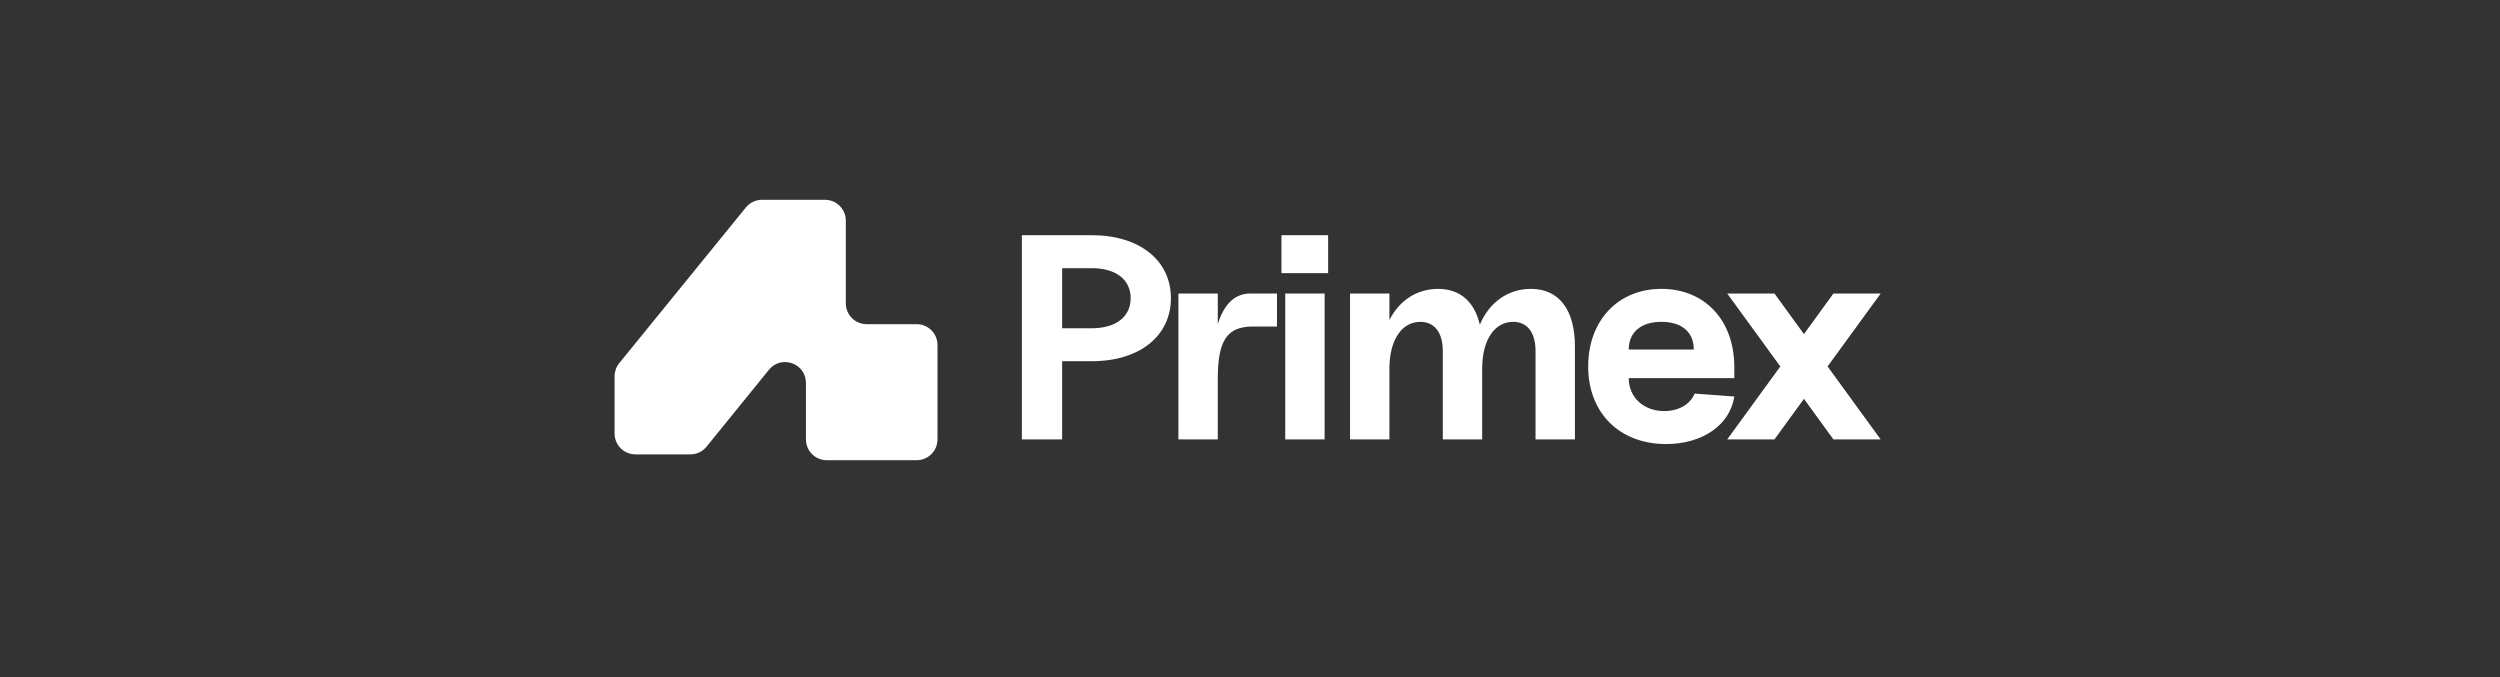
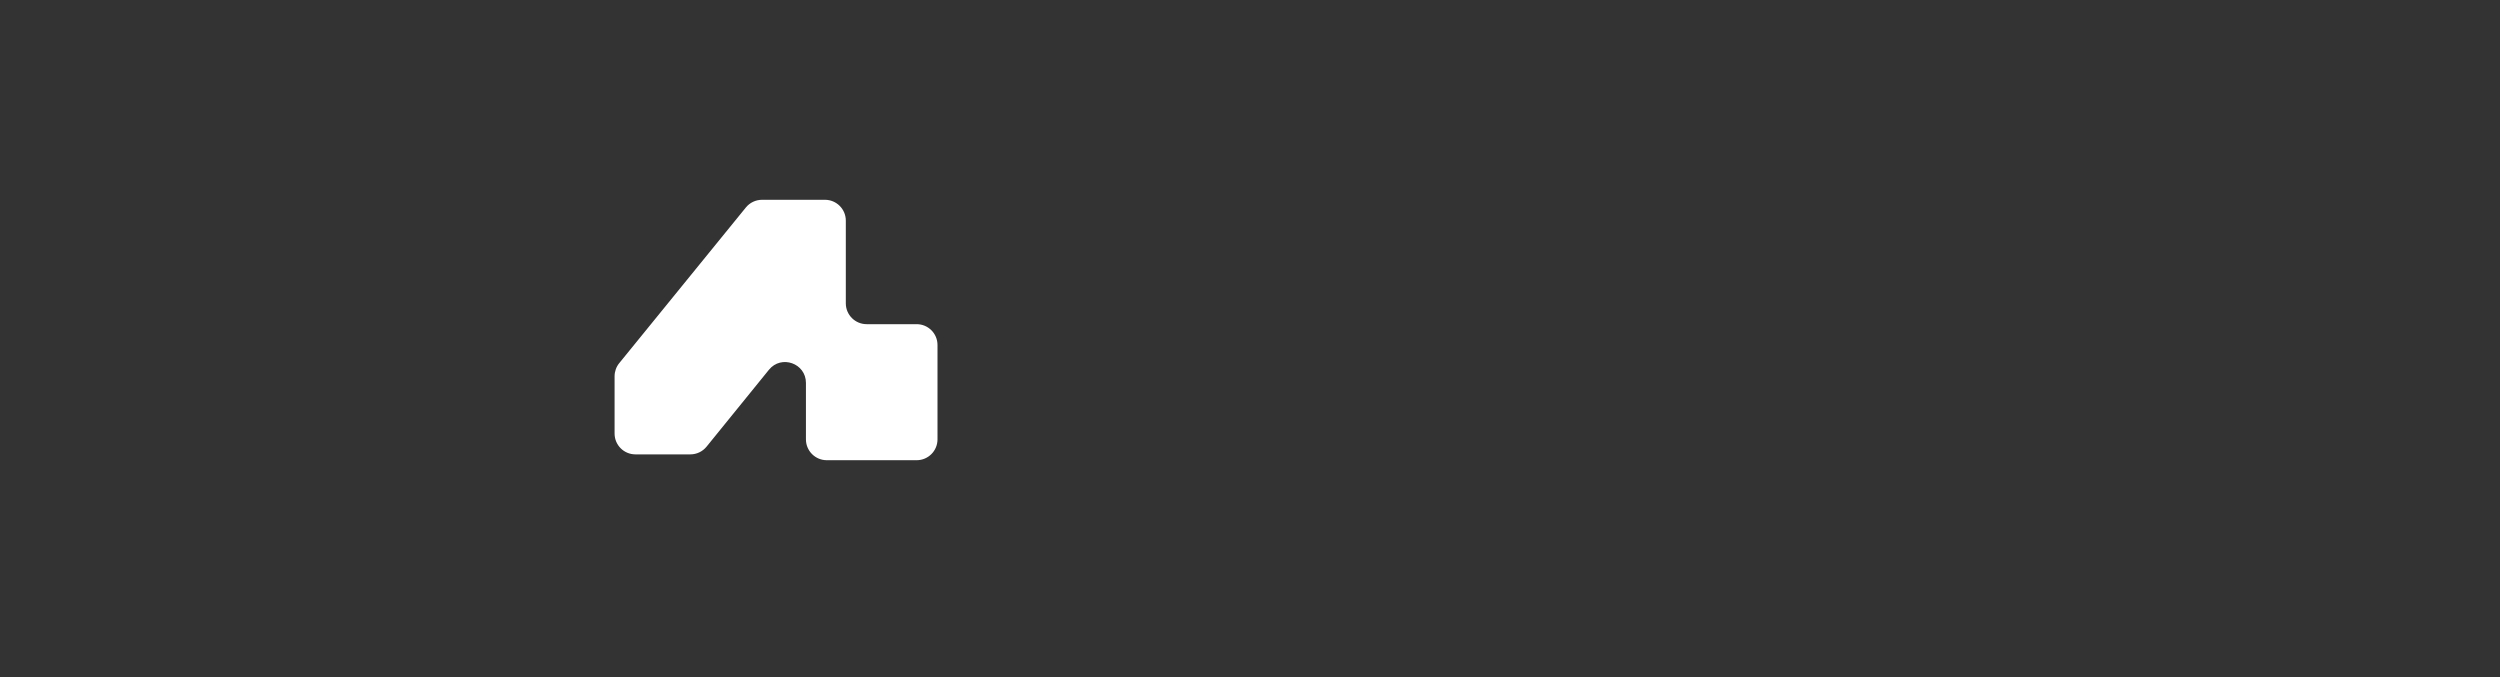
<svg xmlns="http://www.w3.org/2000/svg" width="240" height="65" viewBox="0 0 240 65" fill="none">
  <rect x="0" y="0" width="240" height="65" fill="#333333" stroke="none" />
-   <path d="M98.1 42.18V22.58H104.82C109.384 22.58 112.408 24.988 112.408 28.628C112.408 32.268 109.384 34.676 104.82 34.676H101.964V42.18H98.1ZM101.964 31.512H104.82C107.116 31.512 108.544 30.42 108.544 28.628C108.544 26.836 107.116 25.744 104.82 25.744H101.964V31.512ZM113.127 42.18V28.18H116.907V31.12C117.495 29.216 118.531 28.18 120.015 28.18H122.591V31.344H120.295C117.803 31.344 116.907 32.66 116.907 36.356V42.18H113.127ZM123.384 42.18V28.18H127.164V42.18H123.384ZM123.02 26.22V22.58H127.5V26.22H123.02ZM147.412 33.696C147.412 31.932 146.628 30.896 145.256 30.896C143.464 30.896 142.288 32.66 142.288 35.376V42.18H138.508V33.696C138.508 31.932 137.724 30.896 136.352 30.896C134.56 30.896 133.384 32.66 133.384 35.376V42.18H129.604V28.18H133.384V30.728C134.308 28.88 135.988 27.732 138.06 27.732C140.16 27.732 141.56 28.964 142.064 31.176C142.932 29.076 144.724 27.732 146.964 27.732C149.652 27.732 151.192 29.72 151.192 33.248V42.18H147.412V33.696ZM159.942 42.628C155.462 42.628 152.466 39.632 152.466 35.18C152.466 30.784 155.322 27.732 159.494 27.732C163.666 27.732 166.494 30.756 166.494 35.236V36.3H156.358C156.358 38.148 157.786 39.464 159.774 39.464C161.146 39.464 162.266 38.82 162.686 37.784L166.494 38.064C166.074 40.808 163.442 42.628 159.942 42.628ZM156.358 33.556H162.602C162.602 31.876 161.454 30.896 159.494 30.896C157.534 30.896 156.358 31.904 156.358 33.556ZM176.007 42.18L173.179 38.288L170.351 42.18H165.815L170.911 35.18L165.815 28.18H170.351L173.179 32.072L176.007 28.18H180.543L175.447 35.18L180.543 42.18H176.007Z" fill="white" />
  <path d="M66.276 43.62H61C59.895 43.62 59 42.725 59 41.62V36.122C59 35.662 59.158 35.216 59.449 34.86L71.603 19.918C71.983 19.451 72.553 19.18 73.155 19.18H79.198C80.302 19.18 81.198 20.075 81.198 21.18V29.12C81.198 30.225 82.093 31.12 83.198 31.12H88C89.105 31.12 90 32.015 90 33.12V42.18C90 43.284 89.105 44.18 88 44.18H79.37C78.266 44.18 77.37 43.284 77.37 42.18V36.759C77.37 34.876 75.004 34.036 73.817 35.499L67.829 42.88C67.449 43.348 66.878 43.62 66.276 43.62Z" fill="white" />
</svg>